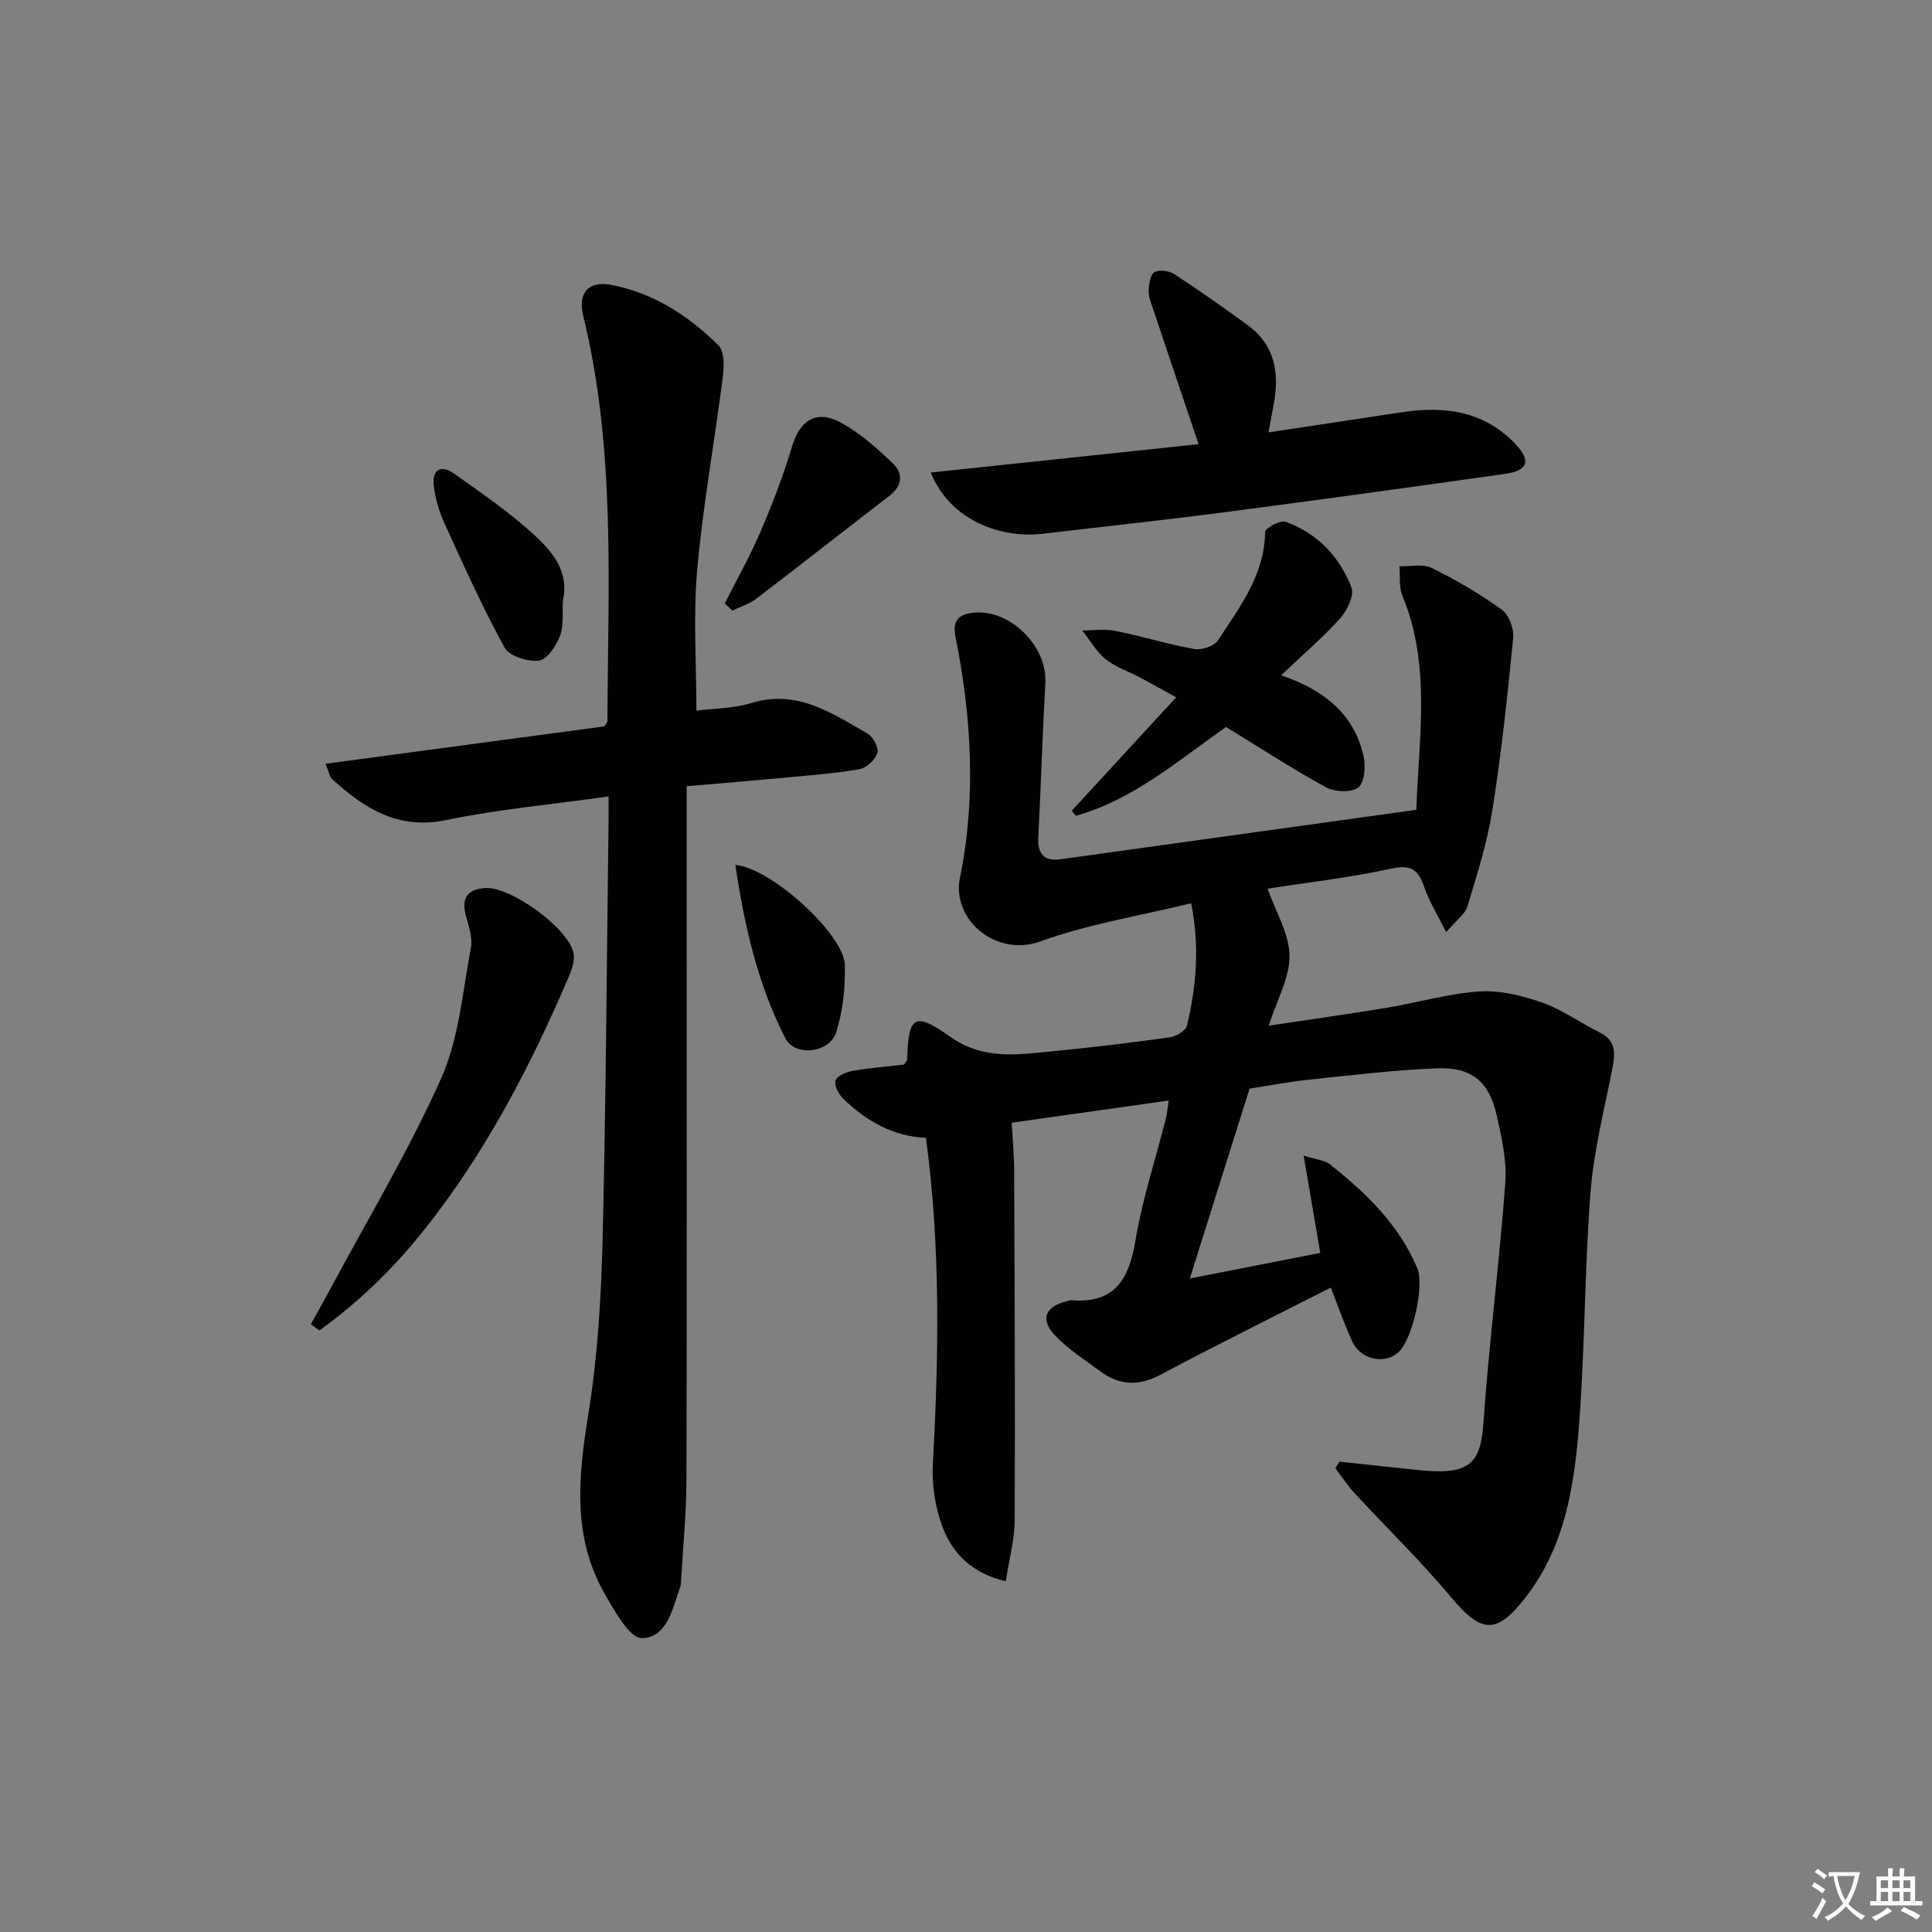
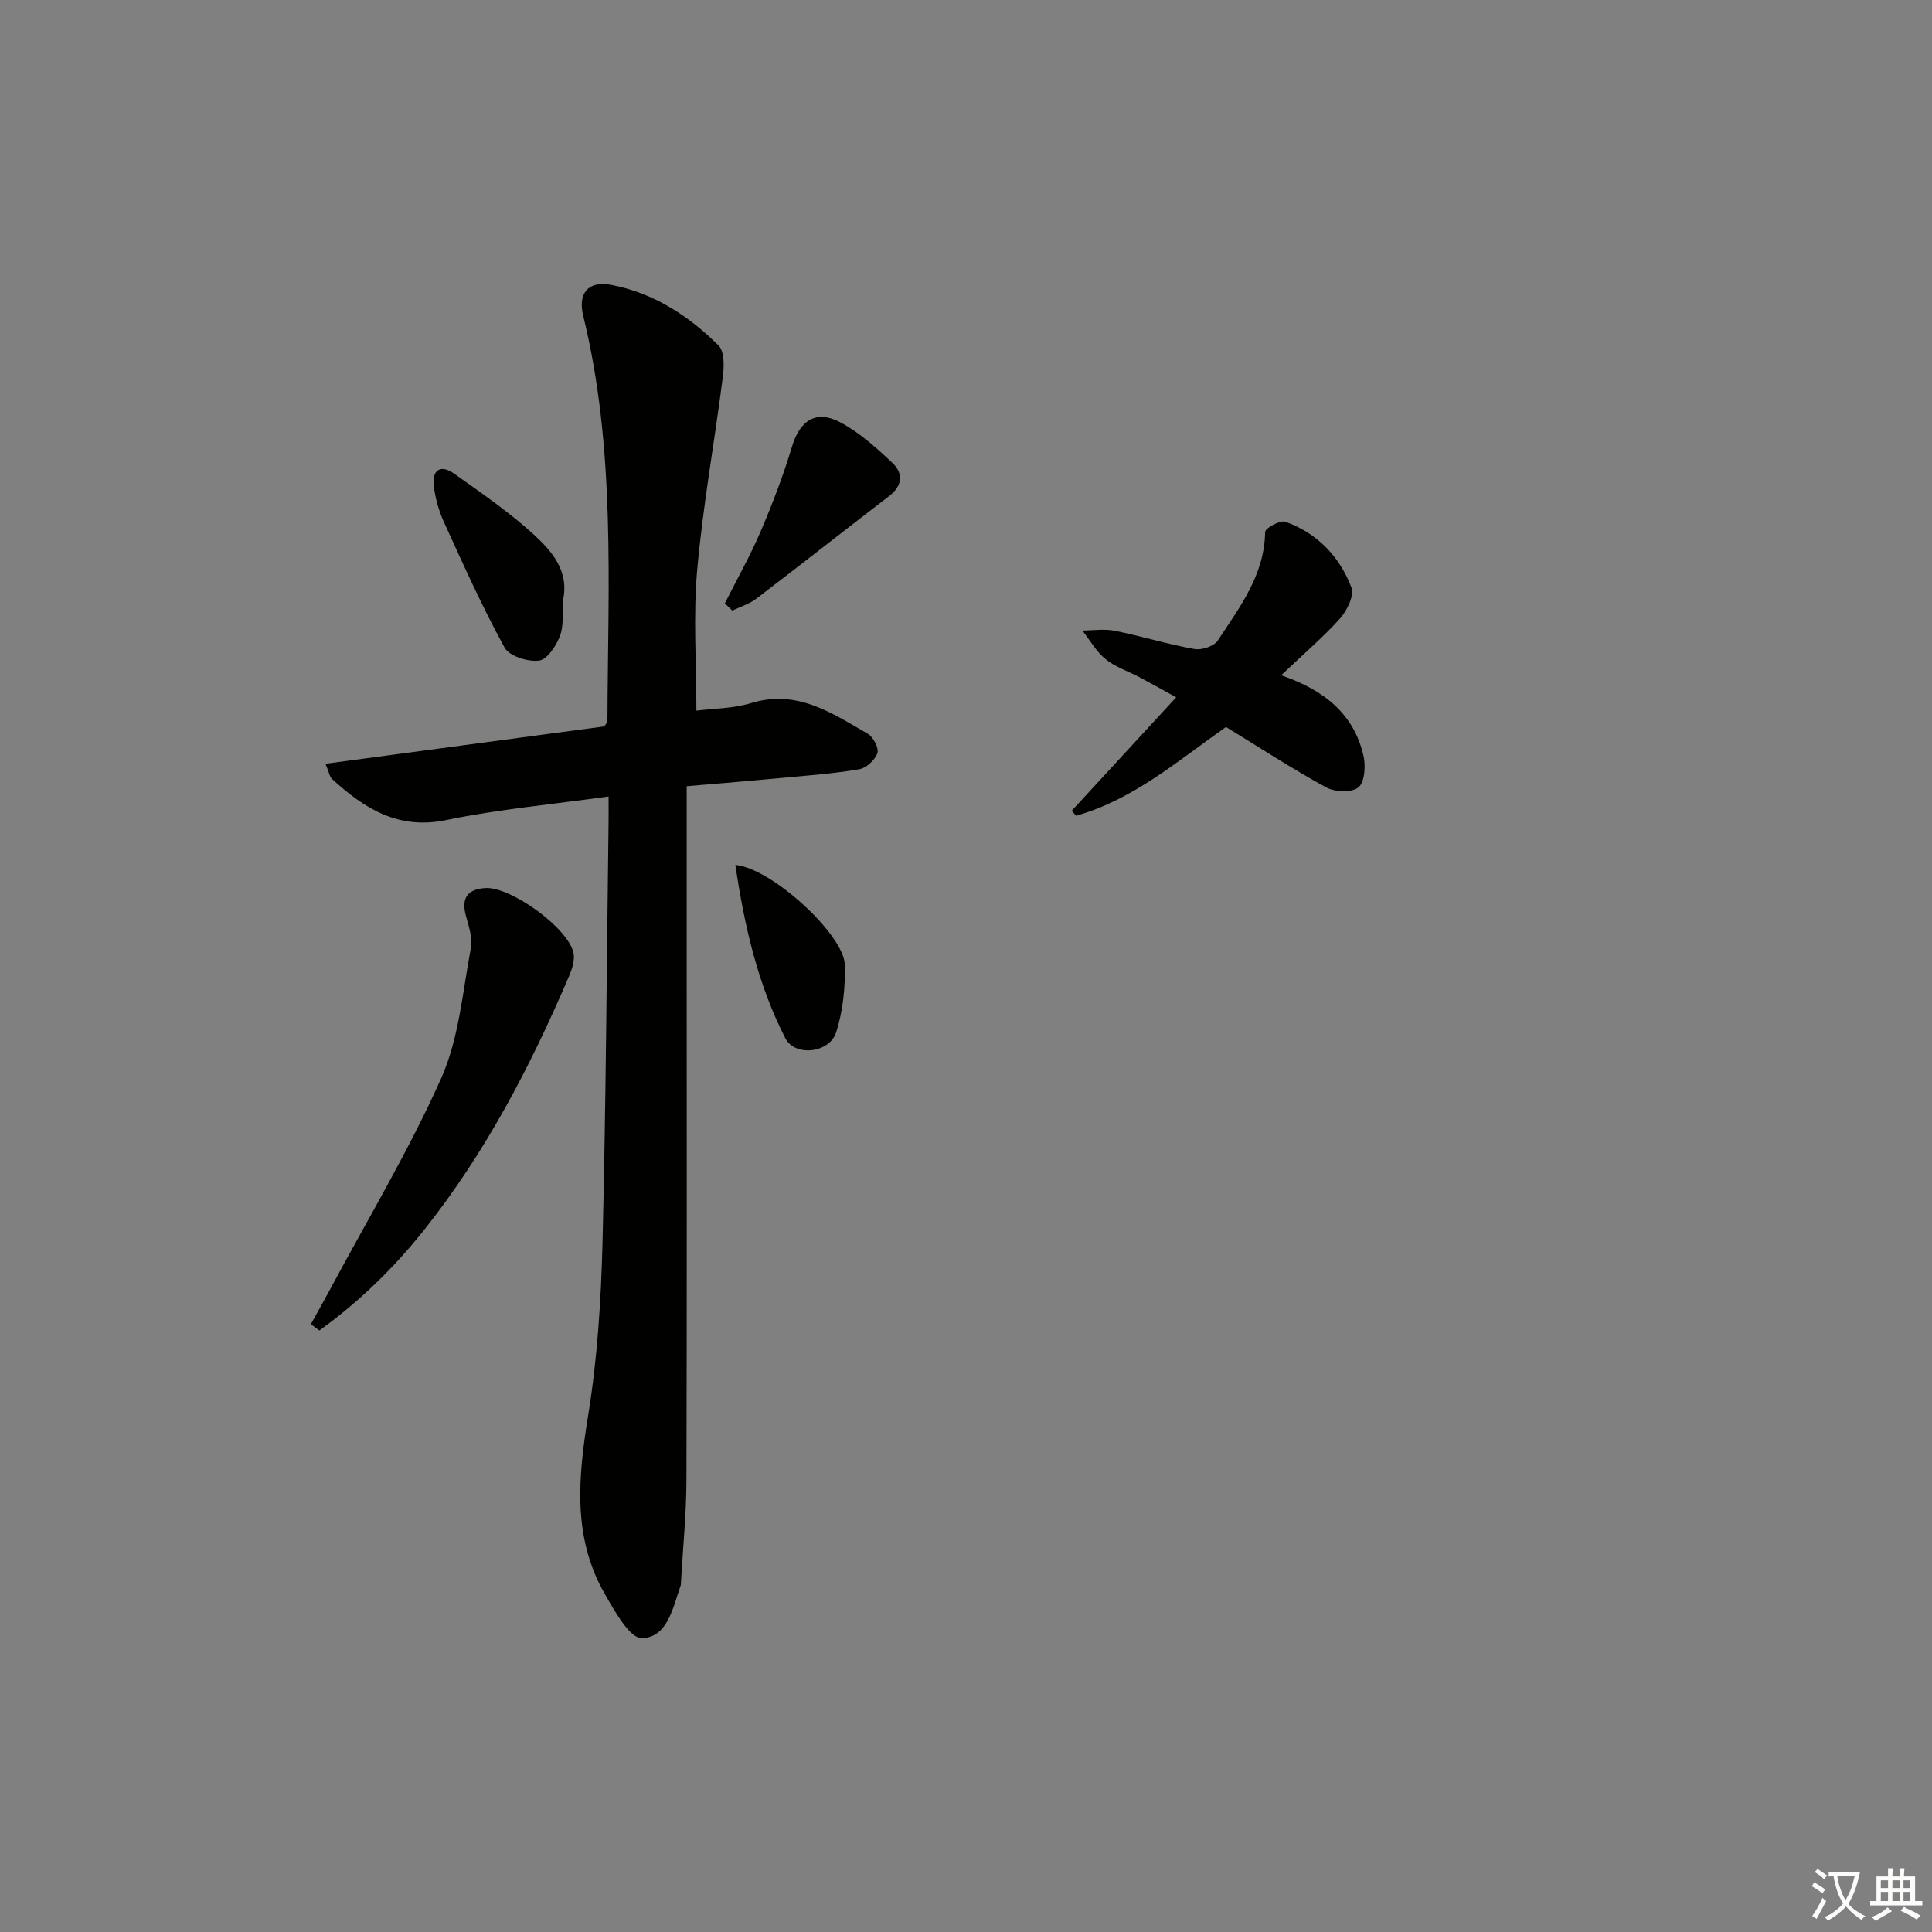
<svg xmlns="http://www.w3.org/2000/svg" enable-background="new 0 0 400 400" viewBox="0 0 400 400">
  <rect x="0" y="0" width="400" height="400" fill="#808080" stroke="none" />
  <path d="m377.9 391.2c-.2.3-.4.5-.6.8-.7-.6-1.4-1-2.2-1.5.2-.3.4-.5.5-.8.6.4 1.4.8 2.3 1.5zm-1.8 6.1c-.2-.2-.5-.4-.9-.6.4-.6.8-1.2 1.2-1.9s.7-1.3.9-1.9c.3.3.5.5.8.7-.7 1.3-1.4 2.6-2 3.7zm2.2-9c-.3.3-.5.5-.6.8-.6-.6-1.3-1.1-2-1.5.3-.3.5-.5.6-.7.6.5 1.3.9 2 1.4zm.3.2v-.9h2 4.5c-.3 1.3-.6 2.5-1 3.6s-.9 2.1-1.4 3c.4.5 1 1 1.6 1.4s1.2.8 1.9 1.1c-.3.2-.5.4-.8.8-.4-.3-1-.7-1.6-1.2s-1.2-1.1-1.6-1.6c-.5.6-1.1 1.1-1.7 1.6s-1.4.9-2.1 1.4c-.1-.3-.3-.5-.7-.8.6-.2 1.2-.5 1.9-1s1.4-1.1 2-1.8c-.5-.8-.9-1.6-1.2-2.5s-.6-2-.8-3.2c-.4.1-.7.1-1 .1zm2.5 2.7c.3 1 .7 1.7 1 2.2.3-.5.6-1.1 1-2s.6-1.9.9-3h-3.2-.4c.1.9.3 1.8.7 2.8z" fill="#fbfcfa" />
  <path d="m396.5 388.5v1.5 3.6h1.5v.9c-.4 0-1 0-1.7 0h-7.9c-.5 0-.9 0-1.2 0v-.9h1.3v-3.5c0-.7 0-1.2 0-1.6h2.4c0-.8 0-1.4 0-1.7h1c0 .3-.1.8-.1 1.7h1.5c0-.8 0-1.4 0-1.7h1c0 .3-.1.9-.1 1.7zm-8.2 9.2c-.2-.3-.5-.5-.8-.8.8-.3 1.4-.6 1.9-.9s1-.7 1.4-1.1c.3.3.6.5.9.8-1.6 1-2.8 1.6-3.4 2zm2.6-6.8v-1.6h-1.5v1.6zm0 2.7v-1.9h-1.5v1.9zm2.4-2.7v-1.6h-1.5v1.6zm0 2.7v-1.9h-1.5v1.9zm.2 2 .7-.8c.4.2.9.5 1.6.8s1.3.7 1.8 1c-.3.3-.5.6-.8.8-.4-.3-1.5-1-3.3-1.8zm2-4.7v-1.6h-1.4v1.6zm0 2.7v-1.9h-1.4v1.9z" fill="#fbfcfa" />
  <g fill="#010100">
-     <path d="m293.23 167.66c.51-15.01 3.11-29.87-2.89-44.37-.74-1.79-.43-4.02-.6-6.05 2.24.07 4.83-.55 6.67.35 5.04 2.48 9.95 5.34 14.5 8.62 1.48 1.06 2.57 3.94 2.38 5.85-1.16 11.88-2.43 23.77-4.29 35.55-1.07 6.78-3.18 13.42-5.17 20.02-.5 1.67-2.35 2.93-4.42 5.36-1.86-3.74-3.52-6.36-4.49-9.21-1.2-3.52-2.56-4.88-6.78-3.96-8.71 1.91-17.61 2.91-25.7 4.17 1.69 4.79 4.46 9.3 4.54 13.85.07 4.53-2.57 9.1-4.3 14.52 8.56-1.29 16.56-2.41 24.53-3.73 6.38-1.06 12.68-2.94 19.08-3.36 4.28-.28 8.87.86 12.99 2.3 4.18 1.47 7.91 4.2 11.92 6.19 3.26 1.61 3.26 4.13 2.68 7.16-1.65 8.58-3.89 17.13-4.57 25.8-1.25 16.07-1.15 32.24-2.39 48.31-.97 12.59-2.89 25.13-11.04 35.66-6 7.75-9.13 7.54-15.41.04-6.28-7.51-13.34-14.36-20-21.56-1.47-1.59-2.67-3.44-3.99-5.17l.84-1.38c5.37.57 10.74 1.14 16.11 1.72 10.82 1.17 13.11-1.22 13.7-9.76 1.15-16.55 3.3-33.04 4.52-49.59.35-4.68-.76-9.58-1.81-14.24-1.52-6.71-5.15-9.82-12.05-9.57-8.94.32-17.86 1.43-26.77 2.35-4.11.43-8.18 1.22-12.31 1.86-4.04 12.85-8.06 25.6-12.37 39.31 9.43-1.85 18.07-3.55 27.01-5.3-1.1-6.45-2.17-12.66-3.45-20.14 2.8.88 4.38.96 5.39 1.76 7.48 5.93 14.31 12.47 18.13 21.5 1.55 3.66-.98 14.75-3.85 17.41-2.84 2.63-7.84 1.62-9.59-2.17-1.66-3.59-2.95-7.35-4.46-11.18-11.9 6.06-23.65 11.87-35.22 18.03-4.56 2.43-8.55 2.24-12.54-.72-3.19-2.37-6.63-4.55-9.34-7.41-3.14-3.3-2.03-5.98 2.37-7.05.32-.08.65-.27.97-.24 9.06.78 12-4.37 13.34-12.43 1.41-8.48 4.14-16.74 6.26-25.1.27-1.06.35-2.17.61-3.81-10.91 1.54-21.36 3.02-32.51 4.6.18 3.27.49 6.51.51 9.75.1 24.16.22 48.32.11 72.48-.02 4.05-1.14 8.1-1.84 12.7-6.96-1.61-11.01-5.72-13.09-11.2-1.53-4.05-2.25-8.75-2.01-13.09 1.22-22.45 1.62-44.86-1.43-67.51-6.9-.32-12.4-3.54-17.15-8.11-.94-.91-1.9-2.76-1.58-3.75.32-.97 2.21-1.77 3.53-2 3.58-.63 7.22-.91 10.66-1.31.32-.51.63-.77.64-1.04.27-8.96 1.45-10.03 8.83-4.78 6.97 4.95 14.01 3.76 21.3 3.06 8.1-.77 16.18-1.76 24.24-2.88 1.32-.18 3.31-1.36 3.57-2.42 1.92-8.07 2.67-16.24.87-25.34-10.71 2.62-21.3 4.3-31.19 7.89-9.17 3.33-18.46-4.45-16.68-13.18 3.4-16.69 2.38-33.37-.94-49.95-.66-3.31.69-4.61 3.78-4.92 7.53-.76 15.27 6.93 14.84 14.53-.6 10.63-.91 21.27-1.46 31.91-.18 3.43 1.1 5.09 4.62 4.61 24.32-3.38 48.63-6.76 73.64-10.24z" />
    <path d="m126 164.9c-11.64 1.64-22.74 2.63-33.58 4.88-10 2.08-16.96-2.39-23.65-8.47-.52-.47-.63-1.4-1.38-3.18 19.67-2.64 38.79-5.2 57.72-7.74.34-.54.65-.81.65-1.08.11-28.09 1.77-56.27-5.02-83.96-1.15-4.7 1.11-7.27 5.8-6.37 8.75 1.66 16.02 6.38 22.22 12.54 1.25 1.25 1.17 4.38.89 6.54-1.69 13.31-4.11 26.54-5.3 39.88-.85 9.52-.17 19.19-.17 29.19 3.51-.45 7.59-.42 11.31-1.56 9.51-2.93 16.74 2.06 24.17 6.35 1.14.66 2.34 2.97 1.99 4-.48 1.41-2.28 3.09-3.74 3.34-5.22.9-10.52 1.28-15.8 1.78-6.26.59-12.53 1.1-19.94 1.74v28.22c0 38.49.06 76.98-.05 115.47-.02 6.97-.73 13.95-1.12 20.92-.02.33 0 .69-.11.99-1.6 4.52-2.7 10.66-8 10.78-2.51.05-5.61-5.57-7.64-9.09-6.82-11.84-5.53-24.37-3.44-37.29 1.9-11.77 2.64-23.8 2.94-35.73.71-28.79.86-57.6 1.24-86.4.03-1.62.01-3.27.01-5.75z" />
-     <path d="m192.71 97.83c18.75-1.98 36.96-3.91 55.44-5.87-3.3-9.79-6.36-18.85-9.39-27.92-.42-1.25-.97-2.55-.94-3.82.04-1.35.31-3.33 1.19-3.86.97-.59 3.05-.3 4.12.4 5.15 3.35 10.17 6.91 15.14 10.52 5.7 4.15 6.67 9.96 5.43 16.45-.31 1.63-.6 3.26-1.07 5.79 9.55-1.44 18.64-2.82 27.73-4.19 8.82-1.33 16.98-.18 23.43 6.64 3.25 3.44 2.56 5.47-2.17 6.14-19.37 2.74-38.76 5.42-58.16 7.95-12.51 1.63-25.05 2.97-37.58 4.45-8.42 1-19.12-2.58-23.17-12.68z" />
    <path d="m265.25 139.81c8.81 3.01 15.05 7.94 17.05 16.68.48 2.09.24 5.49-1.07 6.54-1.39 1.12-4.89.97-6.7-.03-7.12-3.9-13.93-8.35-20.7-12.49-10.11 7.12-19.26 15.07-31.05 18.38-.3-.34-.6-.69-.89-1.03 7.08-7.69 14.16-15.38 21.63-23.49-2.77-1.52-5.17-2.87-7.6-4.16-2.35-1.24-4.99-2.1-7.01-3.73-1.94-1.57-3.24-3.93-4.82-5.94 2.24-.01 4.55-.38 6.7.05 5.53 1.11 10.95 2.79 16.5 3.78 1.51.27 4.06-.57 4.84-1.75 4.51-6.89 9.68-13.56 9.8-22.48.01-.78 3.11-2.51 4.19-2.12 6.6 2.34 11.21 7.2 13.68 13.6.63 1.64-.9 4.8-2.36 6.43-3.56 3.95-7.63 7.42-12.19 11.76z" />
    <path d="m64.36 274.16c1.29-2.34 2.61-4.66 3.88-7.02 7.81-14.59 16.38-28.84 23.11-43.91 3.69-8.27 4.42-17.89 6.14-26.97.4-2.11-.47-4.54-1.05-6.74-.95-3.62.36-5.41 4.01-5.66 5.27-.36 17.34 8.37 18.3 13.51.27 1.47-.31 3.26-.93 4.71-7.98 18.69-17.35 36.66-30.05 52.61-6.24 7.85-13.48 14.89-21.65 20.77-.59-.43-1.18-.87-1.76-1.3z" />
    <path d="m150.07 124.92c2.5-4.98 5.26-9.85 7.44-14.96 2.46-5.74 4.69-11.6 6.49-17.57 1.59-5.28 4.92-7.61 9.92-4.98 4.01 2.12 7.56 5.32 10.89 8.48 2.2 2.09 2.08 4.66-.69 6.79-9.22 7.07-18.35 14.27-27.59 21.31-1.43 1.09-3.27 1.63-4.92 2.42-.51-.5-1.02-.99-1.54-1.49z" />
    <path d="m116.55 124.31c-.15 2.46.22 5.12-.61 7.33-.77 2.06-2.67 4.93-4.35 5.13-2.31.28-6.15-.91-7.12-2.69-4.61-8.4-8.54-17.17-12.52-25.9-1.08-2.37-1.83-5.01-2.14-7.59-.4-3.31 1.43-4.5 4.19-2.54 5.68 4.04 11.48 8 16.59 12.69 3.72 3.42 7.31 7.57 5.96 13.57z" />
    <path d="m152.25 179.07c7.59.71 22.5 14.48 22.66 20.67.12 4.68-.38 9.6-1.81 14.03-1.38 4.26-8.51 5.07-10.5 1.19-5.66-11.06-8.45-23.04-10.35-35.89z" />
  </g>
</svg>